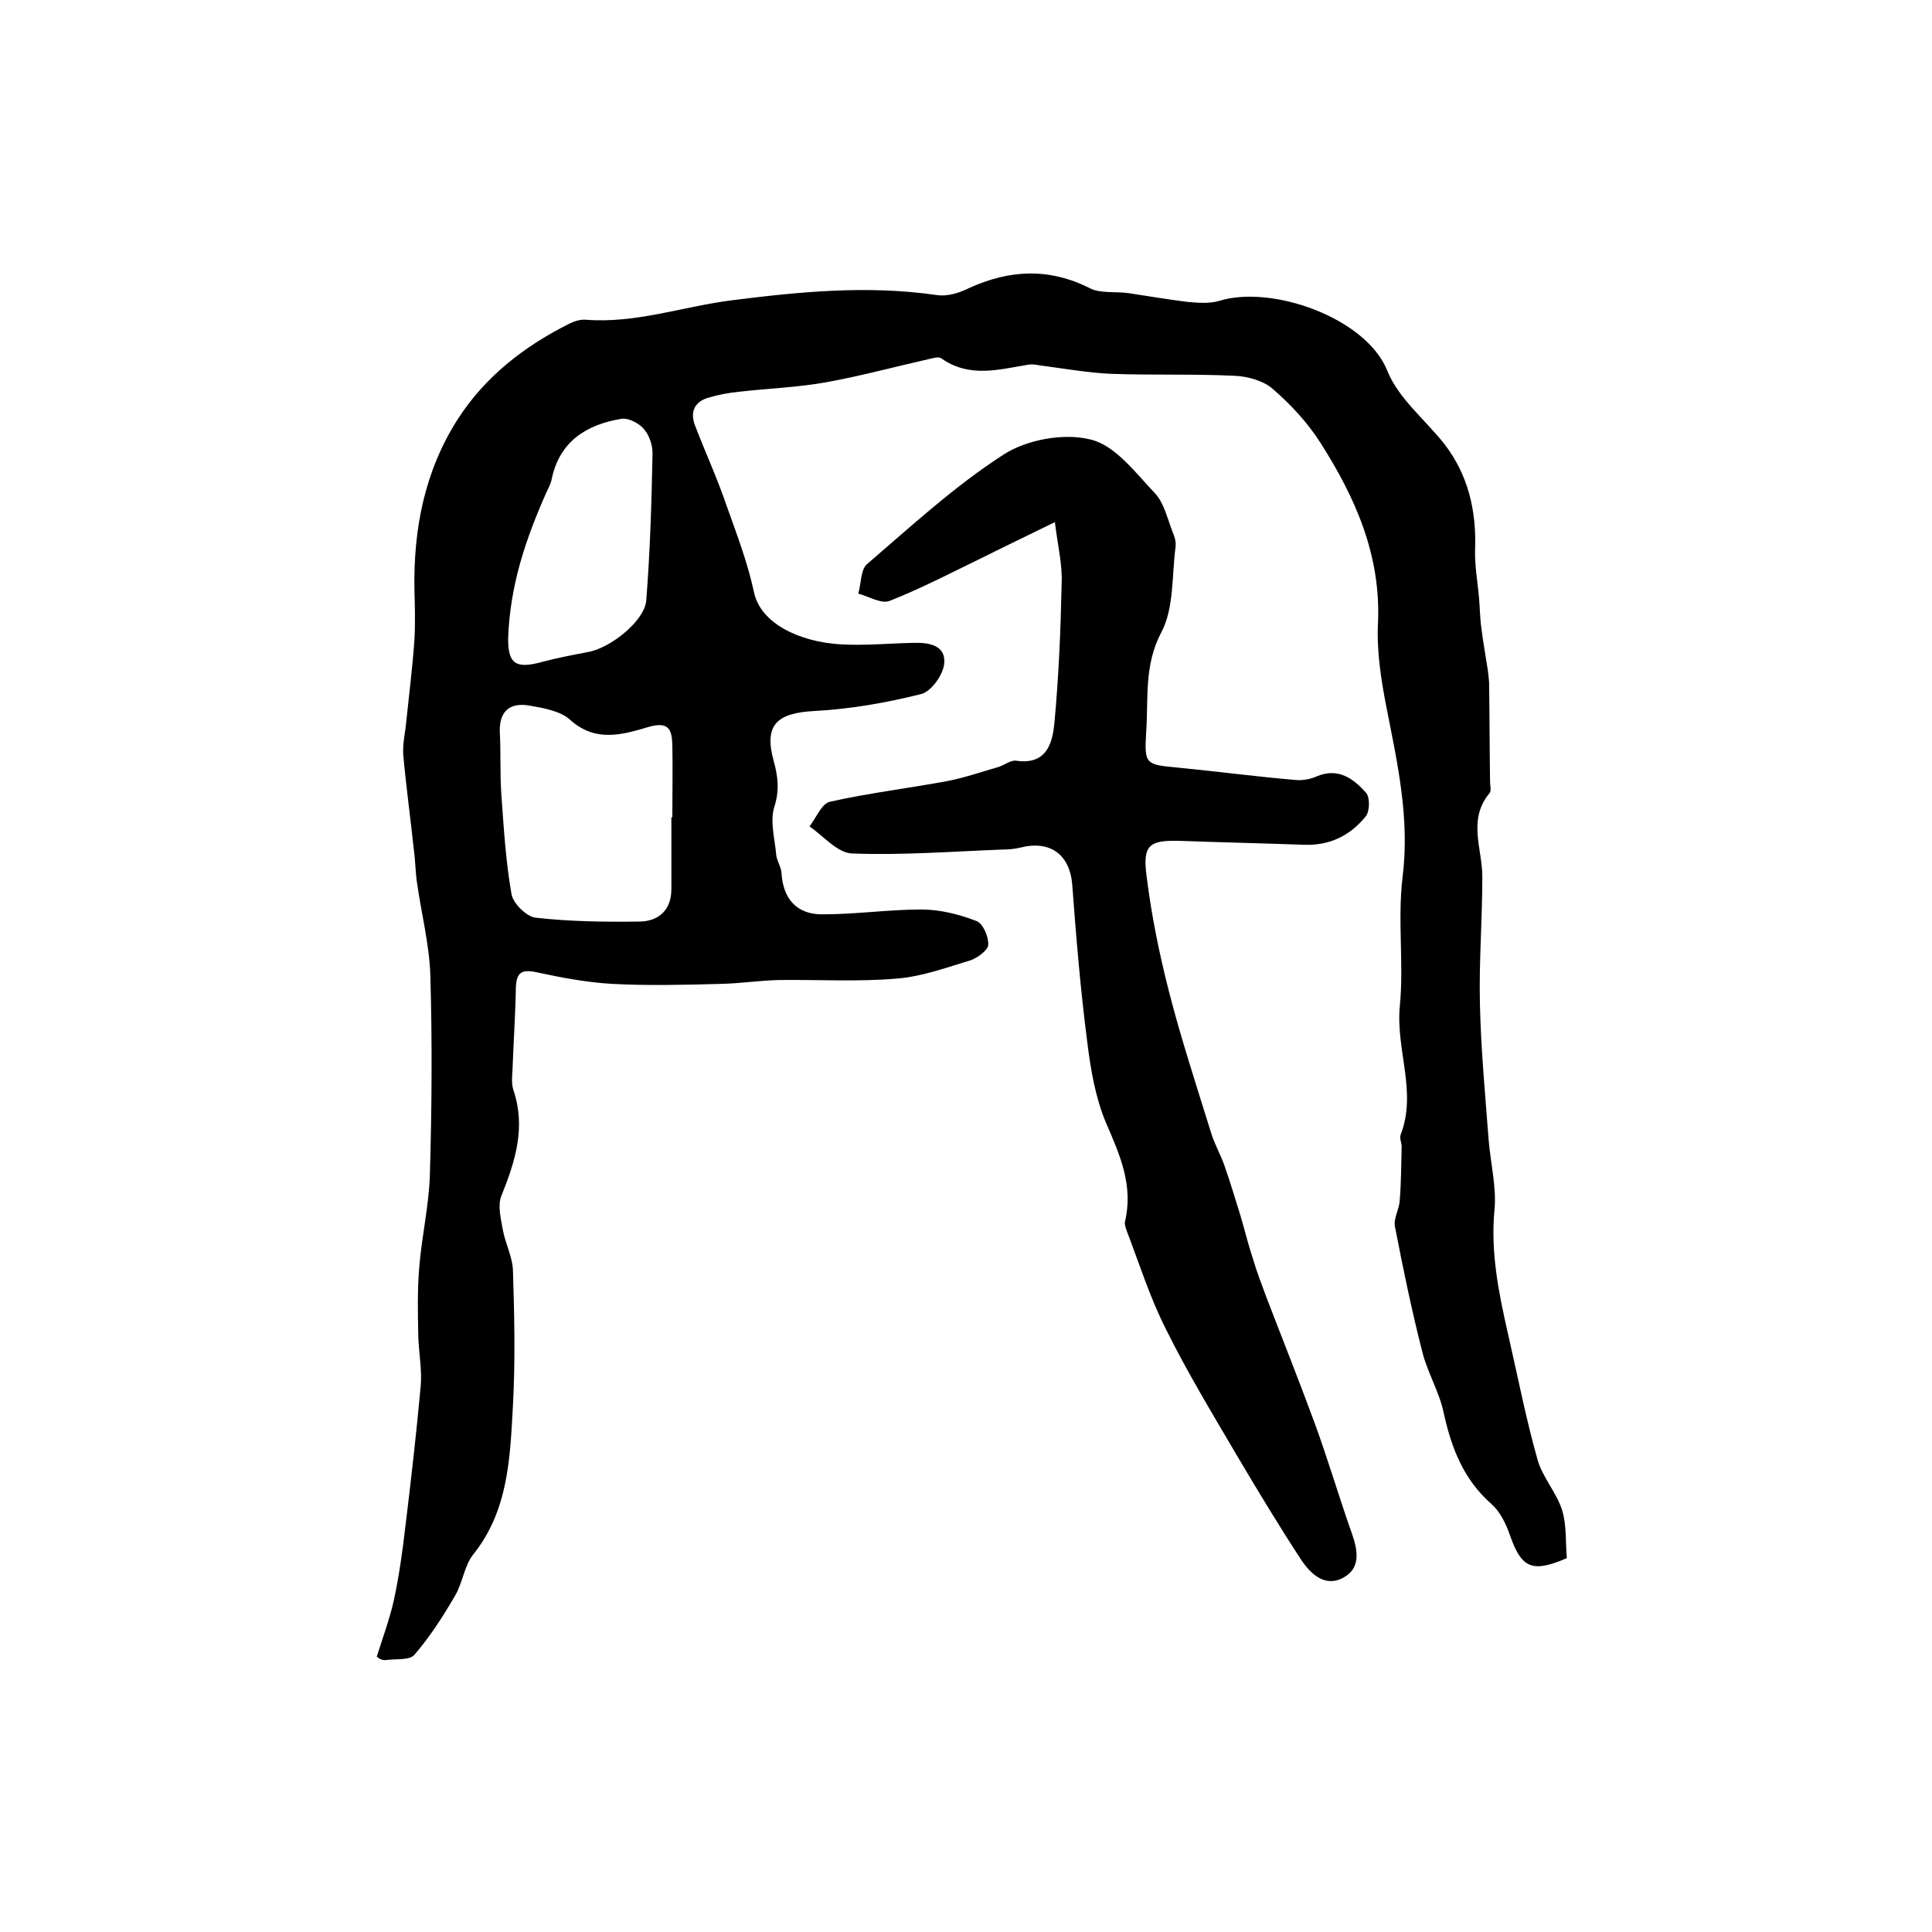
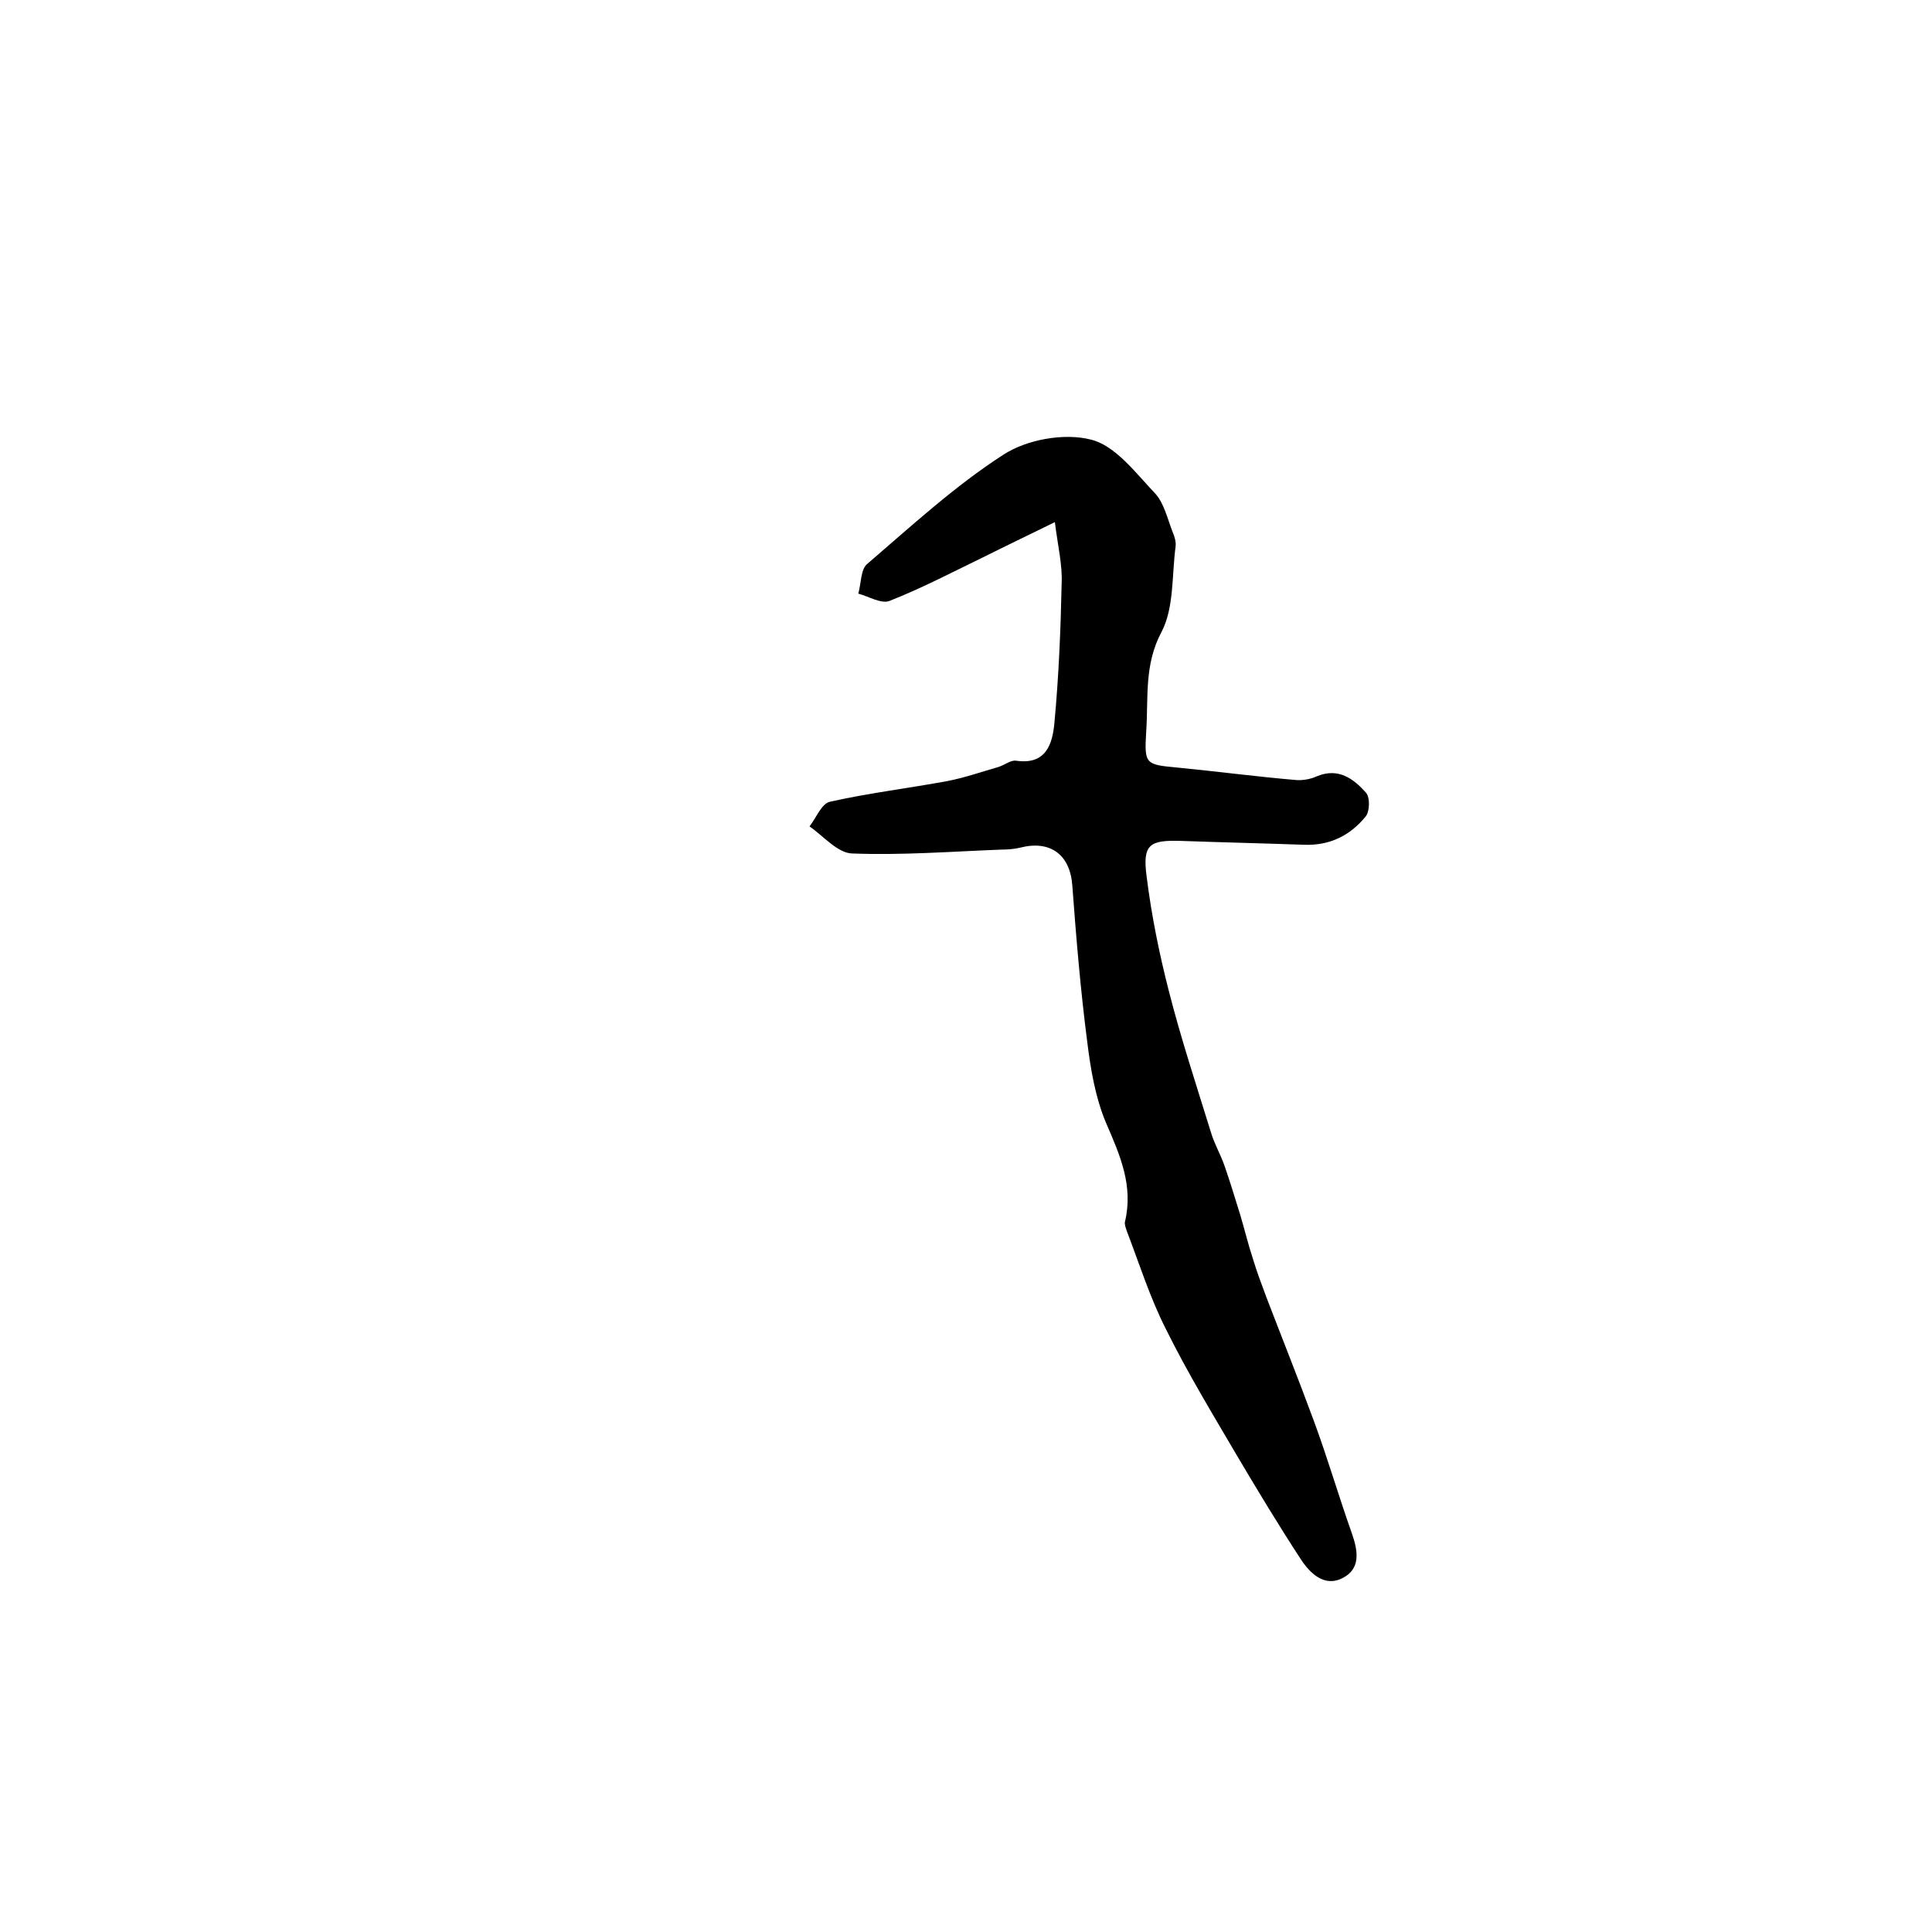
<svg xmlns="http://www.w3.org/2000/svg" version="1.1" id="图层_1" x="0px" y="0px" viewBox="0 0 400 400" style="enable-background:new 0 0 400 400;" xml:space="preserve">
  <style type="text/css">
	.st0{fill:#FFFFFF;}
</style>
  <g>
-     <path d="M78,343c1.2-3.8,2.6-7.6,3.5-11.5c1.1-5,1.8-10.1,2.4-15.2c1.2-9.8,2.3-19.5,3.2-29.3c0.3-3.4-0.4-6.9-0.5-10.4   c-0.1-4.7-0.2-9.5,0.2-14.2c0.5-6.4,2-12.7,2.2-19.1c0.4-13.7,0.5-27.5,0.1-41.3c-0.2-6.5-1.9-13-2.8-19.5   c-0.3-2.1-0.3-4.3-0.6-6.4c-0.7-6.6-1.6-13.1-2.2-19.7c-0.2-2.3,0.4-4.6,0.6-6.9c0.6-5.7,1.3-11.3,1.7-17c0.2-3.5,0.1-7,0-10.5   c-0.2-12.5,2.1-24.4,8.9-35.1c5.7-8.9,13.8-15.2,23.2-19.9c1-0.5,2.3-0.9,3.4-0.8c10.3,0.8,20-2.7,30-4c14.2-1.8,28.4-3.2,42.7-1.1   c2.1,0.3,4.5-0.4,6.5-1.4c8.5-3.9,16.7-4.3,25.2,0c2.2,1.1,5.3,0.6,8,1c4,0.6,8.1,1.3,12.1,1.8c2.2,0.2,4.6,0.4,6.6-0.2   c10.9-3.4,30.4,3.5,34.8,14.4c2.3,5.8,7.9,10.2,11.9,15.3c4.9,6.4,6.6,13.8,6.3,21.8c-0.1,3.2,0.5,6.5,0.8,9.8   c0.2,2.1,0.2,4.3,0.5,6.4c0.3,2.6,0.8,5.2,1.2,7.9c0.2,1.1,0.3,2.2,0.4,3.3c0.1,6.9,0.1,13.7,0.2,20.6c0,0.8,0.3,1.9-0.1,2.4   c-4.6,5.5-1.5,11.5-1.5,17.3c0,8.8-0.7,17.5-0.5,26.3c0.2,9.4,1.1,18.8,1.8,28.1c0.4,5,1.7,10,1.2,14.8c-0.8,8.7,0.9,17,2.8,25.4   c2,8.7,3.7,17.5,6.1,26c1,3.7,3.9,6.8,5.1,10.5c1,3.2,0.7,6.8,1,10c-7.2,3.1-9.4,2.1-11.8-4.8c-0.8-2.3-2-4.8-3.8-6.4   c-5.8-5.1-8.3-11.6-9.9-18.9c-0.9-4.3-3.3-8.2-4.4-12.5c-2.2-8.6-4-17.3-5.7-26.1c-0.3-1.7,0.9-3.5,1-5.4c0.3-3.7,0.3-7.4,0.4-11.1   c0-0.8-0.5-1.8-0.2-2.5c3.4-8.8-1-17.5-0.2-26.4c0.9-8.9-0.5-18.1,0.6-27c1.5-12.2-1.1-23.6-3.4-35.3c-1.1-5.7-2-11.5-1.7-17.3   c0.6-14-4.7-25.9-11.9-37.2c-2.6-4.1-6.1-7.9-9.8-11.1c-2-1.8-5.3-2.7-8.1-2.8c-8.4-0.4-16.9-0.1-25.4-0.4c-4.6-0.2-9.2-1-13.7-1.6   c-1.2-0.1-2.4-0.5-3.5-0.3c-6.1,1-12.2,2.8-18-1.3c-0.5-0.4-1.6-0.1-2.4,0.1c-7.1,1.6-14.1,3.5-21.2,4.8c-6,1.1-12.1,1.3-18.2,2   c-2.1,0.2-4.3,0.6-6.3,1.2c-3,0.8-4,3-2.9,5.8c2.1,5.5,4.6,10.9,6.5,16.5c2.1,5.9,4.4,11.9,5.7,18c1.4,6.6,9.6,10.3,17.9,10.8   c5,0.3,10-0.2,15-0.3c3.2-0.1,6.8,0.4,6.5,4.2c-0.2,2.4-2.7,5.9-4.8,6.4c-7.2,1.8-14.6,3.1-22,3.5c-7.9,0.4-10.6,2.9-8.5,10.4   c0.9,3.3,1.2,6.1,0.1,9.5c-0.9,3,0.1,6.5,0.4,9.8c0.1,1.3,1,2.5,1.1,3.8c0.3,5.4,3.2,8.7,8.6,8.6c6.8,0,13.6-1,20.4-1   c3.8,0,7.8,1,11.4,2.4c1.3,0.5,2.5,3.2,2.4,4.9c0,1.1-2.2,2.7-3.6,3.2c-5,1.5-10.1,3.4-15.3,3.8c-8.1,0.7-16.3,0.2-24.4,0.3   c-4,0.1-7.9,0.7-11.9,0.8c-7.6,0.2-15.1,0.4-22.7,0c-5.2-0.3-10.5-1.3-15.6-2.4c-3.2-0.7-4.2,0.1-4.3,3.3   c-0.1,5.7-0.5,11.4-0.7,17.1c-0.1,1.3-0.2,2.8,0.2,4c2.6,7.7,0.4,14.7-2.5,21.9c-0.8,2-0.1,4.7,0.3,7c0.5,2.8,2,5.6,2.1,8.4   c0.3,9.3,0.5,18.7,0,28c-0.6,10.7-0.9,21.7-8.2,30.8c-1.9,2.4-2.2,5.9-3.8,8.6c-2.5,4.3-5.2,8.5-8.4,12.2c-1,1.2-3.9,0.8-5.9,1.1   C79.1,343.8,78.5,343.4,78,343z M139,169.2c0.1,0,0.2,0,0.2,0c0-5,0.1-10,0-15c-0.1-3.1-0.7-4.9-4.9-3.7c-5.4,1.6-11,3.3-16.3-1.5   c-2-1.8-5.4-2.4-8.3-2.9c-4.4-0.8-6.5,1.4-6.2,5.9c0.2,4.1,0,8.3,0.3,12.5c0.5,6.9,0.9,13.8,2.1,20.6c0.3,1.9,3.1,4.7,5,4.9   c7.1,0.8,14.4,0.9,21.6,0.8c3.9-0.1,6.5-2.4,6.5-6.7C139,179.2,139,174.2,139,169.2z M105.2,132.2c0,5.2,1.5,6.4,7.2,4.8   c3-0.8,6.2-1.4,9.3-2c4.7-0.8,11.8-6.5,12.1-10.7c0.8-10.1,1.1-20.3,1.3-30.5c0-1.7-0.7-3.8-1.9-5.1c-1-1.1-3.1-2.2-4.5-2   c-7.3,1.2-12.9,4.7-14.5,12.6c-0.2,1-0.7,1.8-1.1,2.7C108.9,111.5,105.6,121,105.2,132.2z" />
    <path d="M218.4,108.1c-5.7,2.8-10.3,5-14.9,7.3c-6.4,3.1-12.7,6.4-19.3,9c-1.7,0.7-4.3-0.9-6.5-1.5c0.6-2.1,0.5-5,1.8-6.1   c9.2-7.9,18.2-16.2,28.3-22.7c4.8-3.1,12.5-4.5,18-3.1c5.1,1.2,9.3,6.9,13.3,11.1c1.9,2,2.6,5.3,3.7,8.1c0.4,0.9,0.7,2,0.6,2.9   c-0.8,6-0.3,12.7-2.9,17.7c-3.7,6.9-2.7,13.8-3.2,20.8c-0.4,6.6-0.1,6.7,6.3,7.3c8.3,0.8,16.5,1.9,24.8,2.6c1.4,0.1,3-0.2,4.3-0.8   c4.4-1.8,7.5,0.5,10.1,3.4c0.9,1,0.8,4-0.1,5c-3.2,3.9-7.4,6-12.7,5.8c-8.5-0.3-17-0.5-25.5-0.8c-6.5-0.2-8,0.7-7.1,7.4   c1,8,2.6,15.9,4.6,23.7c2.5,9.8,5.7,19.5,8.7,29.2c0.7,2.4,2,4.6,2.8,6.9c1.2,3.4,2.2,6.8,3.3,10.3c0.9,3,1.6,6,2.6,9   c0.8,2.7,1.8,5.3,2.8,8c3.3,8.6,6.7,17.1,9.9,25.8c2.8,7.6,5.1,15.5,7.8,23.1c1.3,3.7,1.8,7.3-1.9,9.2c-3.8,2-6.8-1-8.7-3.9   c-4.5-6.9-8.8-14-13-21.1c-5.1-8.7-10.4-17.4-14.9-26.5c-3.3-6.5-5.5-13.5-8.1-20.3c-0.2-0.6-0.5-1.4-0.4-1.9   c1.8-7.5-1-13.8-3.9-20.5c-2.2-5.2-3.2-11.1-3.9-16.8c-1.4-10.8-2.3-21.7-3.1-32.5c-0.5-6.3-4.6-9.3-10.8-7.7   c-1.3,0.3-2.6,0.4-3.9,0.4c-10.3,0.4-20.6,1.2-30.9,0.8c-3-0.1-5.9-3.6-8.8-5.6c1.4-1.8,2.5-4.7,4.2-5.1c8-1.8,16.3-2.8,24.4-4.3   c3.6-0.7,7-1.9,10.5-2.9c1.3-0.4,2.6-1.5,3.7-1.3c6.2,0.9,7.5-3.5,7.9-7.8c0.9-9.6,1.3-19.2,1.5-28.8C220,117,219,113,218.4,108.1z   " />
  </g>
</svg>